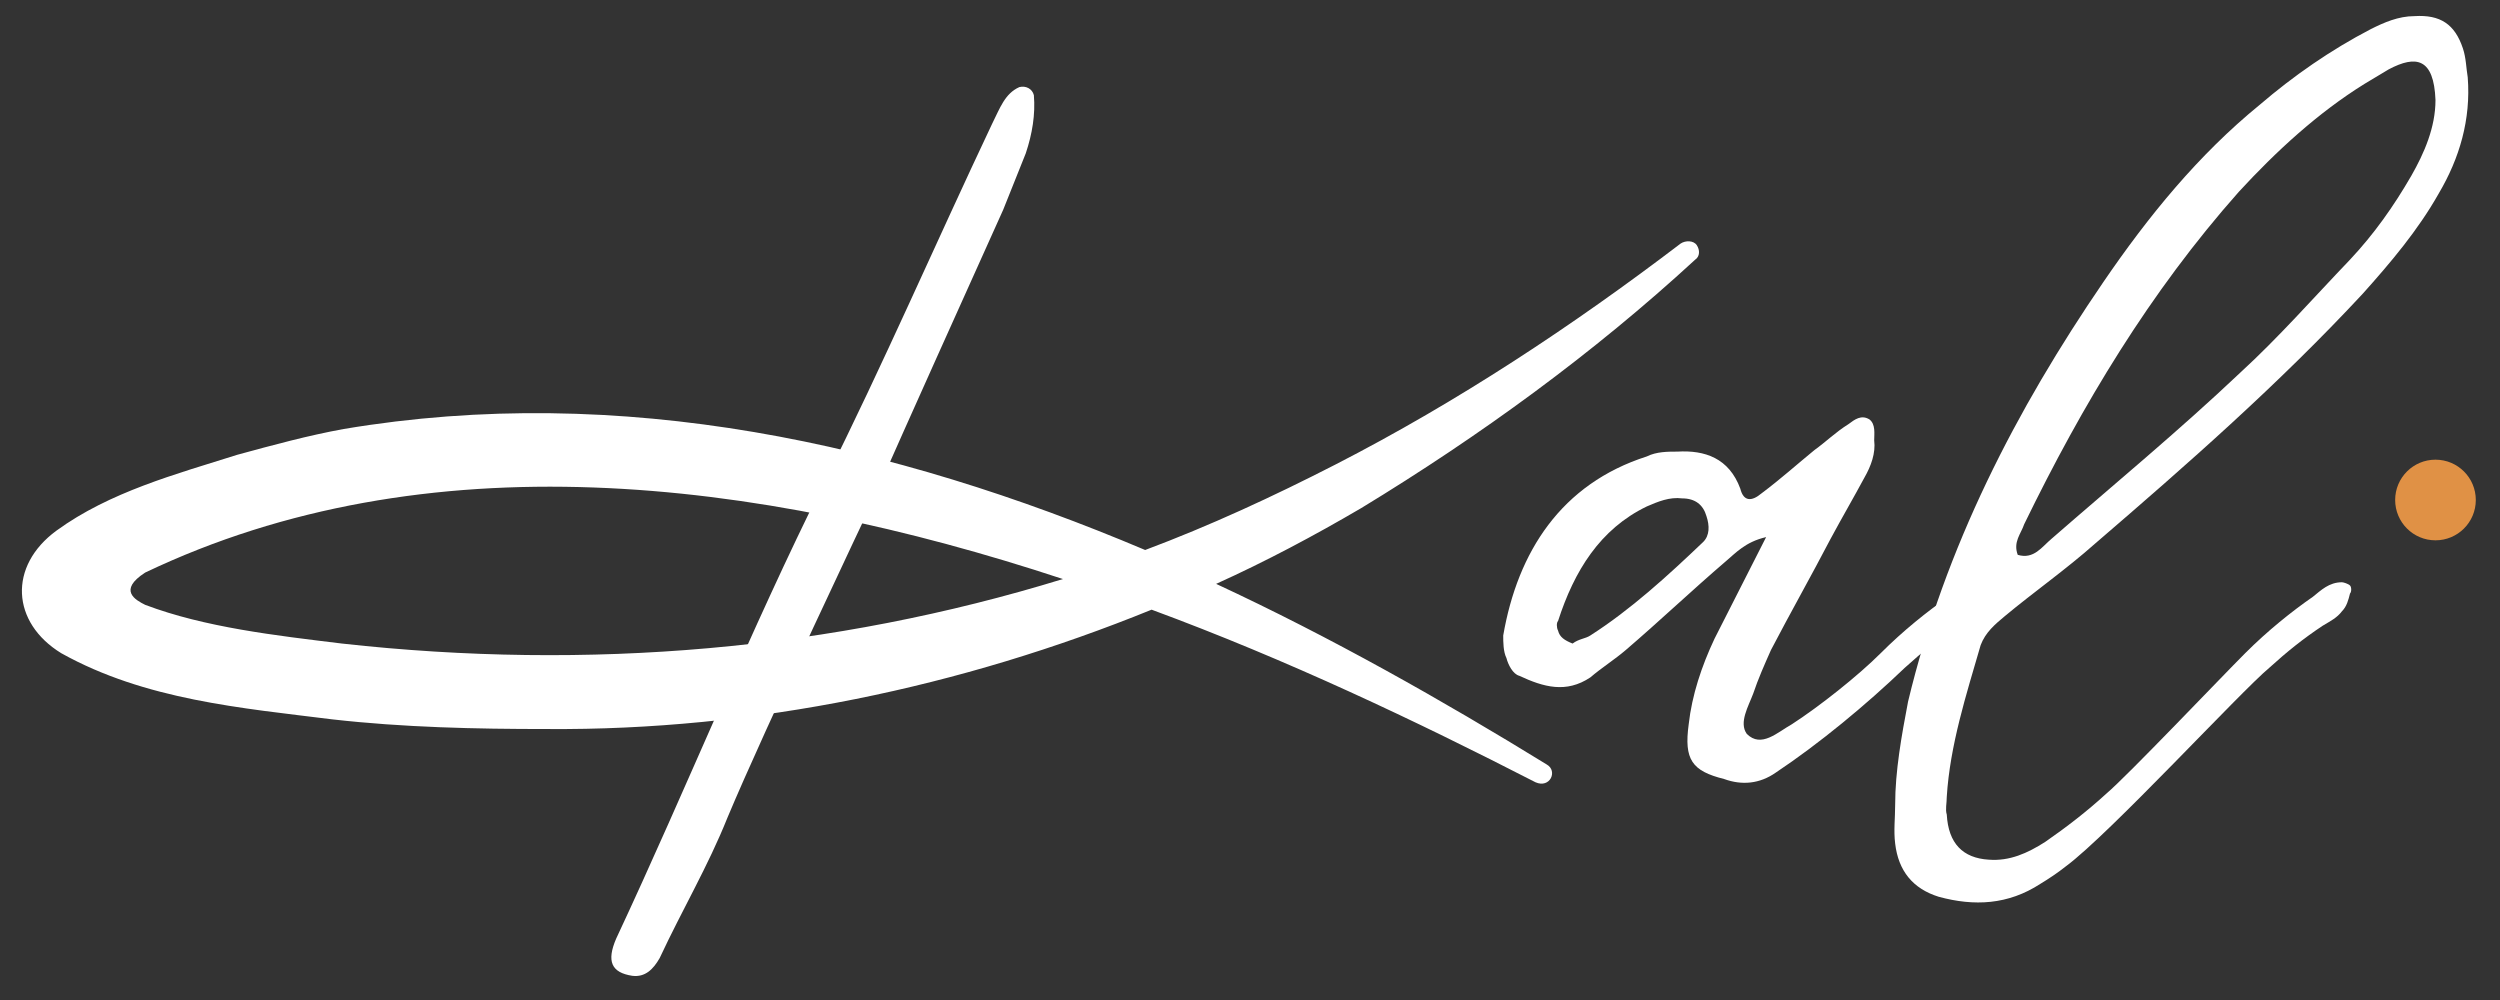
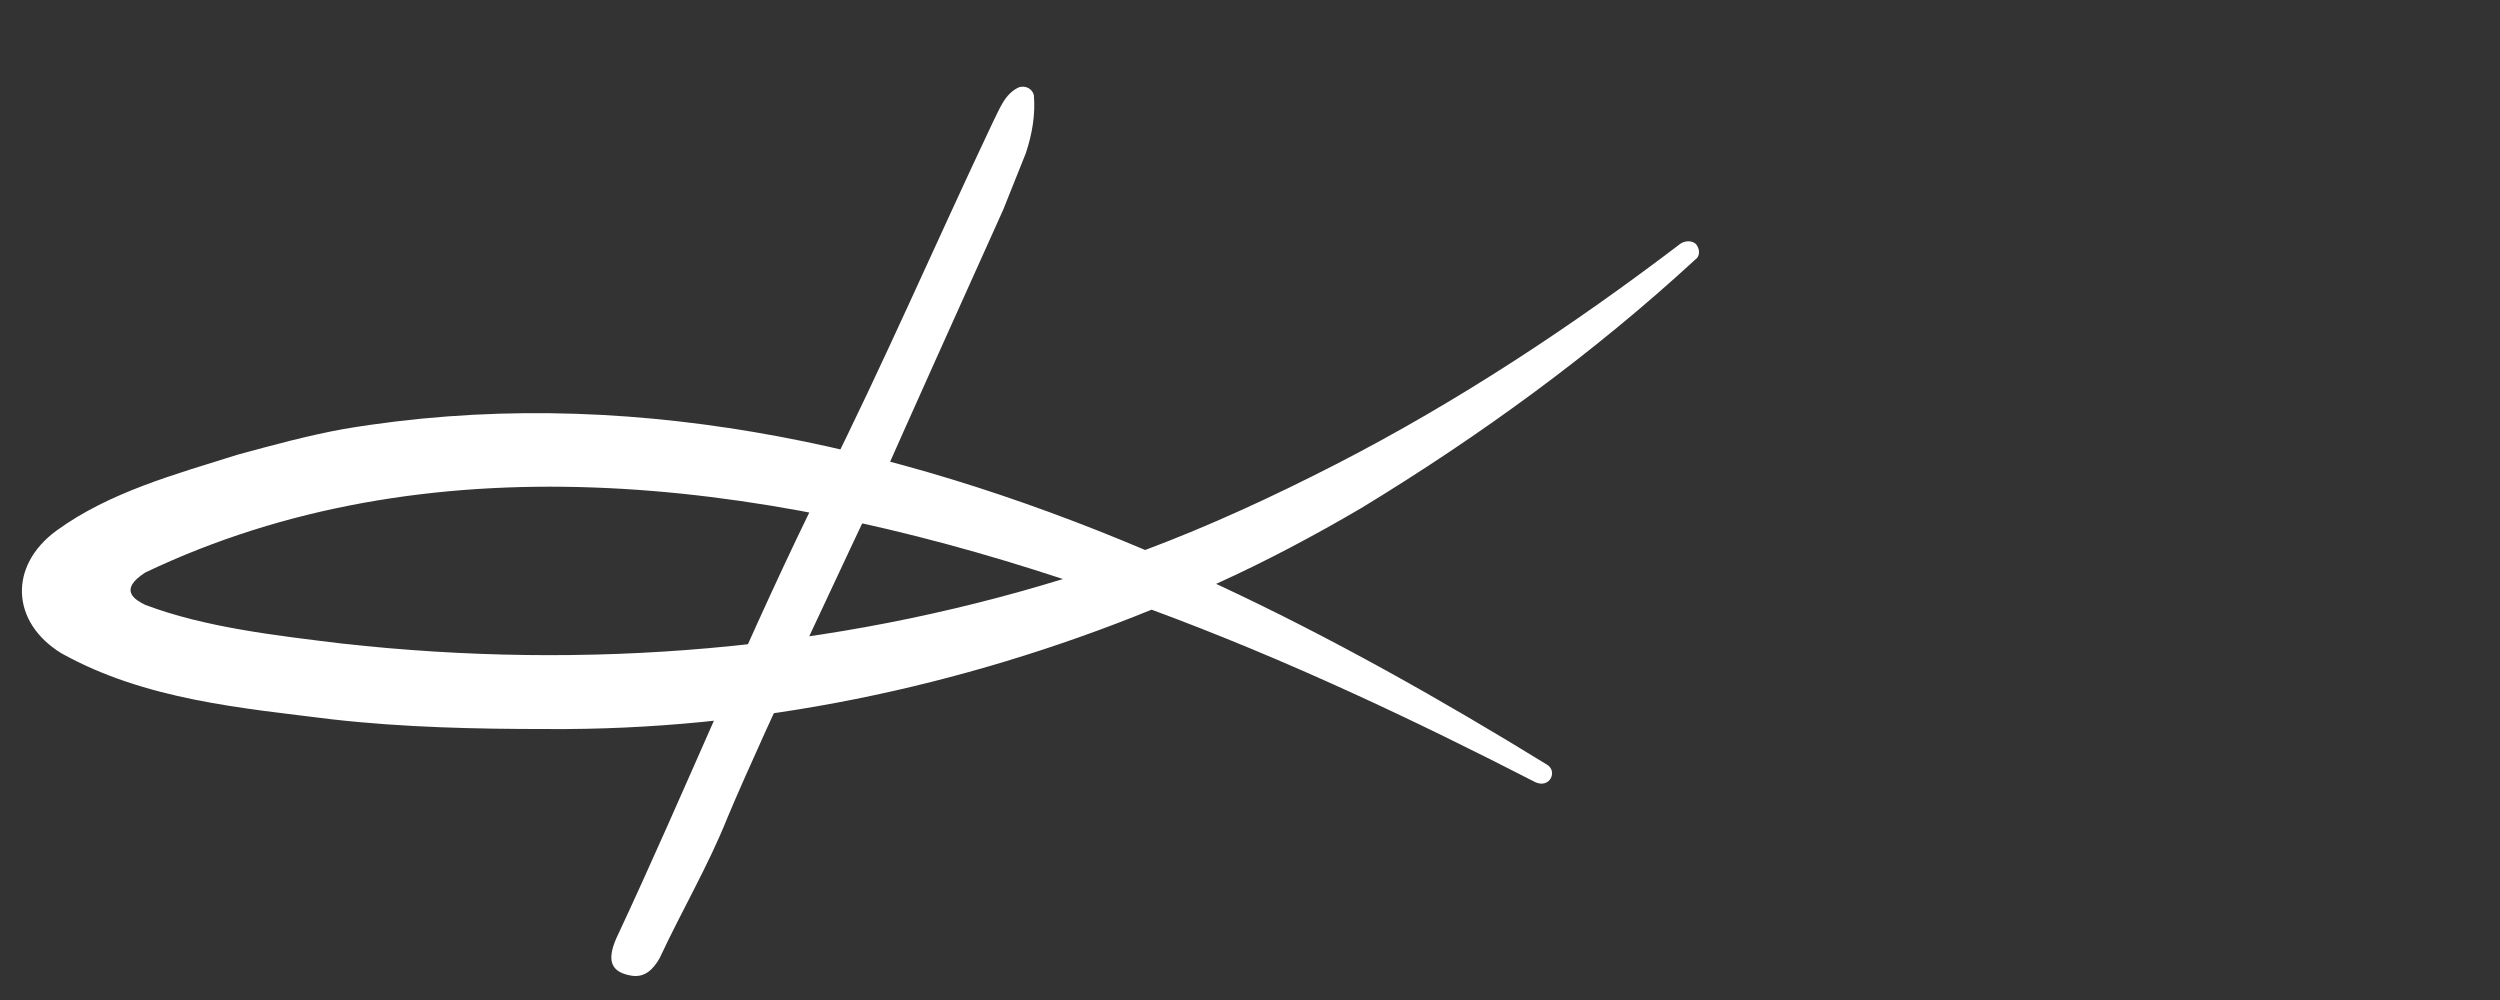
<svg xmlns="http://www.w3.org/2000/svg" version="1.1" id="Layer_1" x="0px" y="0px" viewBox="0 0 155 62" style="enable-background:new 0 0 155 62;" xml:space="preserve">
  <rect x="0" y="0" width="155" height="62" fill="#333333" stroke="none" />
  <style type="text/css"> .st0{fill:#E09145;} .st1{fill:#FFFFFF;} </style>
-   <circle class="st0" cx="151" cy="31" r="2.5" />
  <g>
    <path class="st1" d="M38.2,58.2c4.4-9.4,8.3-19.1,12.9-28.3c3.7-7.4,6.9-14.8,10.4-22.2c0.5-1,0.8-1.9,1.7-2.3 c0.4-0.1,0.8,0.1,0.9,0.5c0.1,1.2-0.1,2.4-0.5,3.6L62.2,13c-2.7,6-5.5,12.2-8.2,18.3c0,0-6.6,13.9-8.9,19.4c-1.2,3-2.8,5.7-4.2,8.7 c-0.4,0.7-0.9,1.2-1.7,1.1C37.9,60.3,37.6,59.6,38.2,58.2z" />
-     <path class="st1" d="M104.7,44.9c0.2-1.8,0.8-3.6,1.6-5.3l3.2-6.3c-1.3,0.3-1.9,1-2.5,1.5c-2.1,1.8-4.1,3.7-6.2,5.5 c-0.7,0.6-1.5,1.1-2.2,1.7c-1.5,1-2.9,0.6-4.4-0.1c-0.4-0.1-0.7-0.7-0.8-1.1c-0.2-0.4-0.2-1-0.2-1.4c0.9-5.2,3.6-9.4,8.9-11.1 c0.6-0.3,1.3-0.3,1.9-0.3c1.7-0.1,3.2,0.4,3.9,2.3c0.2,0.8,0.7,0.8,1.3,0.3c1.2-0.9,2.2-1.8,3.3-2.7c0.7-0.5,1.3-1.1,2.1-1.6 c0.4-0.3,0.8-0.6,1.3-0.3c0.4,0.3,0.3,0.9,0.3,1.3c0.1,0.8-0.2,1.6-0.6,2.3c-0.7,1.3-1.4,2.5-2.1,3.8c-1.2,2.3-2.5,4.6-3.7,6.9 c-0.4,0.9-0.8,1.8-1.1,2.7c-0.3,0.8-0.9,1.8-0.4,2.5c0.9,0.9,1.9-0.1,2.8-0.6c1.7-1.1,4.1-3,5.5-4.4s2.9-2.6,4.2-3.5 c0.5-0.4,1-0.9,1.8-0.9c0.1,0,0.4,0.1,0.5,0.2c0.1,0.1,0.1,0.4,0,0.5c-0.1,0.4-0.2,0.8-0.5,1.1c-0.3,0.4-0.7,0.6-1.2,0.9 c-1.2,0.8-2.2,1.6-3.3,2.6c-2.4,2.3-5.3,4.7-8,6.5c-1,0.7-2.1,0.8-3.2,0.4C104.9,47.8,104.4,47.1,104.7,44.9z M98.6,39.4 c2.5-1.6,4.8-3.7,7-5.8c0.4-0.4,0.4-1,0.2-1.6c-0.2-0.7-0.7-1.1-1.5-1.1c-0.8-0.1-1.5,0.2-2.2,0.5c-2.9,1.4-4.5,4-5.5,7.1 c-0.1,0.1-0.1,0.4,0,0.6c0.1,0.4,0.4,0.6,0.9,0.8C97.9,39.6,98.3,39.6,98.6,39.4z" />
-     <path class="st1" d="M117.5,52.3c-0.1-0.8,0-1.6,0-2.4c0-2.1,0.4-4.3,0.8-6.4c2.3-9.6,6.7-18.1,12.1-26c2.8-4.1,5.9-7.9,9.7-11 c2.1-1.8,4.4-3.4,6.9-4.7c0.8-0.4,1.7-0.8,2.7-0.8c1.6-0.1,2.5,0.5,3,2c0.2,0.6,0.2,1.2,0.3,1.8c0.2,2.6-0.5,5-1.8,7.2 c-1.3,2.3-3,4.3-4.7,6.2c-5.2,5.6-10.9,10.6-16.6,15.5c-1.8,1.6-3.8,3-5.6,4.5c-0.6,0.5-1.2,1-1.5,1.8c-0.9,3.1-1.9,6.2-2.1,9.4 c0,0.4-0.1,0.8,0,1.1c0.1,1.8,1,2.7,2.6,2.8c1.3,0.1,2.4-0.4,3.5-1.1c1.3-0.9,2.6-1.9,3.8-3c1.3-1.1,7.1-7.2,8.6-8.7 c1.4-1.4,2.9-2.6,4.2-3.5c0.5-0.4,1-0.9,1.8-0.9c0.1,0,0.4,0.1,0.5,0.2c0.1,0.1,0.1,0.4,0,0.5c-0.1,0.4-0.2,0.8-0.5,1.1 c-0.3,0.4-0.7,0.6-1.2,0.9c-1.2,0.8-2.2,1.6-3.3,2.6c-1.8,1.5-9.9,10.3-12.6,12.3c-0.5,0.4-1.1,0.8-1.6,1.1c-2,1.3-4.1,1.4-6.3,0.8 C118.6,55.1,117.7,54,117.5,52.3z M127.2,33.4c3.9-3.4,7.9-6.7,11.7-10.3c2.4-2.2,4.5-4.6,6.8-7c1.5-1.6,2.7-3.3,3.8-5.2 c0.8-1.4,1.5-3,1.5-4.7c-0.1-2.6-1.2-2.8-2.9-1.9l-1.5,0.9c-2.9,1.8-5.5,4.2-7.8,6.7c-5.5,6.2-9.7,13.2-13.3,20.6 c-0.2,0.6-0.7,1.1-0.4,1.9C126.1,34.7,126.6,33.9,127.2,33.4z" />
  </g>
  <path class="st1" d="M105.1,16.1c0.3-0.2,0.3-0.6,0.1-0.9c-0.2-0.3-0.7-0.3-1-0.1c-6.7,5.1-13.8,9.8-21.4,13.7 c-3.9,2-7.8,3.8-11.8,5.3c-15.6-6.6-32.5-10.4-49.7-7.5c-2.2,0.4-4.4,1-6.6,1.6c-3.8,1.2-7.9,2.3-11.2,4.7c-3,2.2-2.8,5.7,0.3,7.6 C9,43.4,15,43.9,20.6,44.6c4.4,0.5,8.9,0.6,13.3,0.6c12.9,0.1,25.7-2.6,37.5-7.4c8.4,3.1,16.4,6.9,23.8,10.7 c0.9,0.4,1.4-0.7,0.7-1.1c-6.5-4-13.4-7.9-20.5-11.2c3.1-1.4,6.1-3,9-4.7C91.8,27,98.8,21.9,105.1,16.1z M21.2,39.9 c-4.1-0.5-8.5-1-12.2-2.4c-0.6-0.3-1.7-0.9,0-2c17.4-8.3,37.8-5.9,56.9,0.4C51.6,40.3,36.5,41.6,21.2,39.9z" />
</svg>